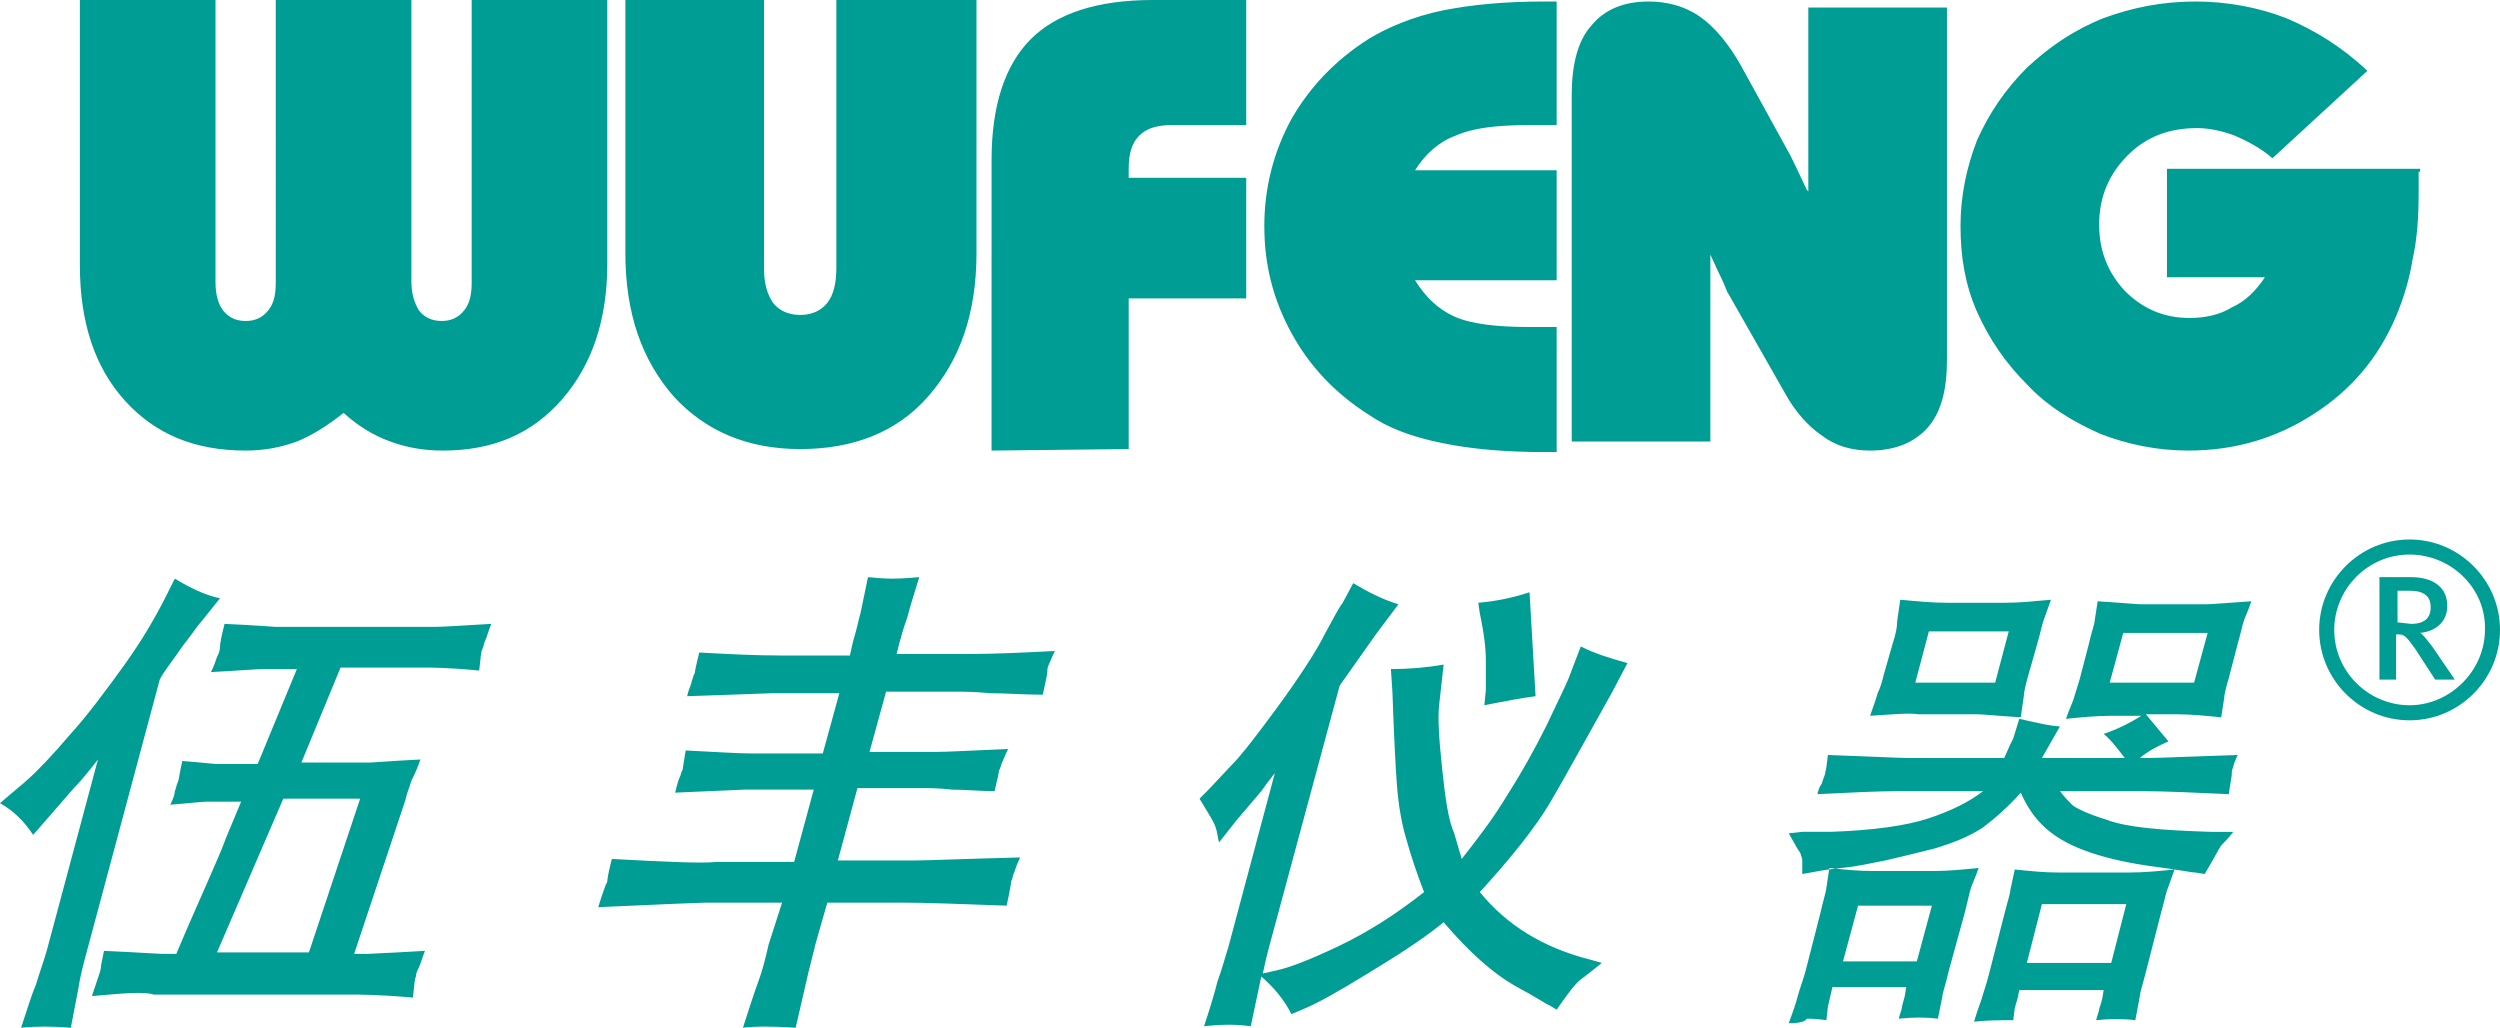
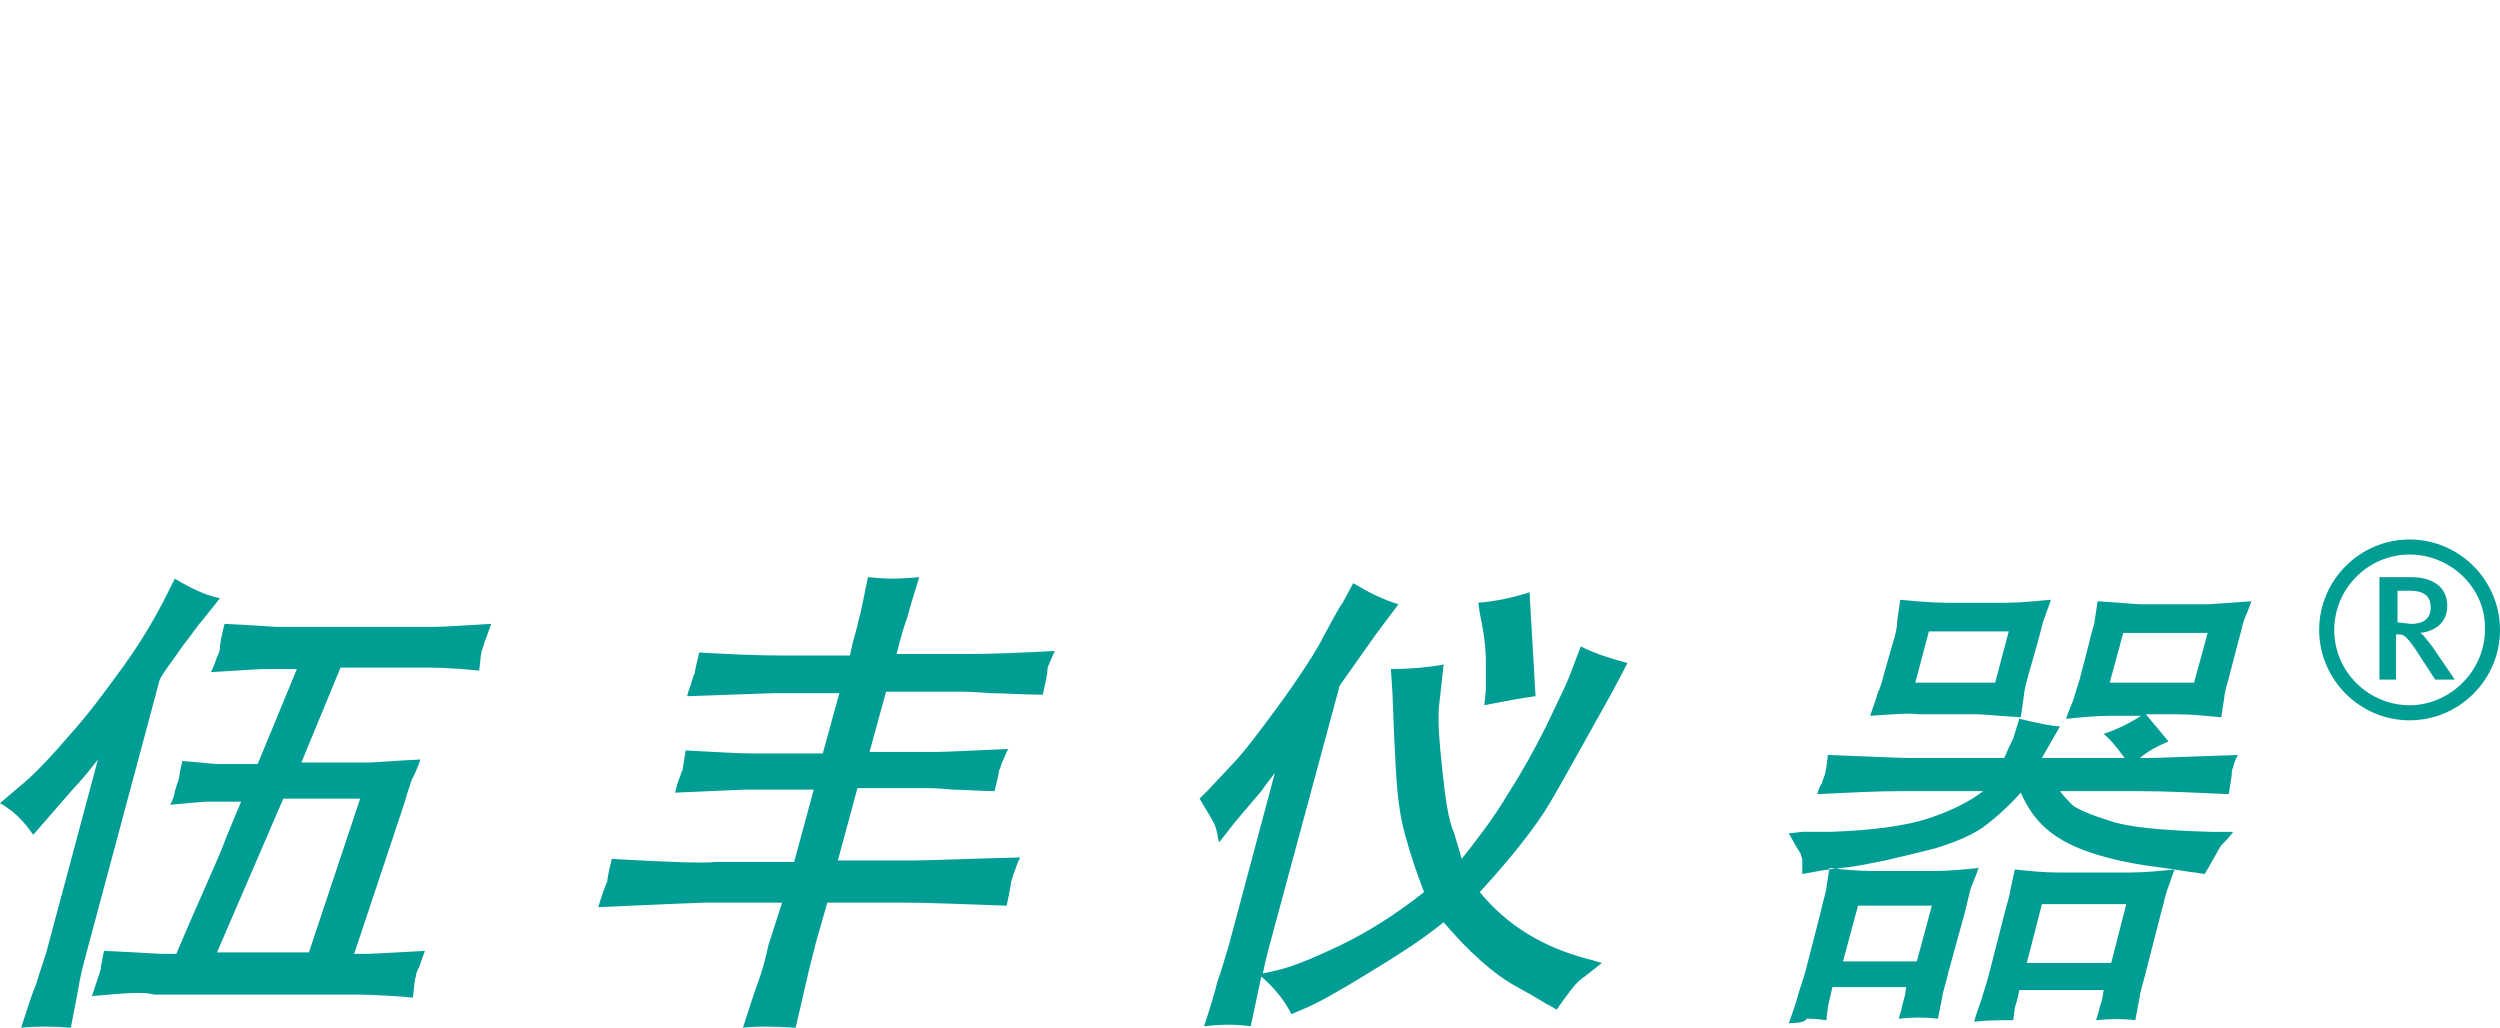
<svg xmlns="http://www.w3.org/2000/svg" version="1.1" id="图层_1" x="0px" y="0px" viewBox="0 0 165.9 68.2" style="enable-background:new 0 0 165.9 68.2;" xml:space="preserve">
  <style type="text/css">
	.st0{fill-rule:evenodd;clip-rule:evenodd;fill:#009D95;}
	.st1{fill:#009D95;}
</style>
  <g>
-     <path class="st0" d="M5.3,0h9v18.7c0,0.9,0.2,1.5,0.5,1.9c0.4,0.5,0.9,0.7,1.5,0.7s1.1-0.2,1.5-0.7s0.5-1.1,0.5-1.9V0h9v18.7   c0,0.8,0.2,1.4,0.5,1.9c0.3,0.4,0.8,0.7,1.5,0.7c0.6,0,1.1-0.2,1.5-0.7s0.5-1.1,0.5-1.9V0h9v17.5c0,3.7-1,6.7-3,9s-4.6,3.4-7.9,3.4   c-1.3,0-2.4-0.2-3.5-0.6s-2.1-1-3.1-1.9c-1,0.8-2.1,1.5-3.1,1.9c-1.1,0.4-2.2,0.6-3.4,0.6c-3.4,0-6-1.1-8-3.3s-3-5.2-3-9V0 M64.8,0   v16.8c0,4-1.1,7.1-3.2,9.5c-2.1,2.4-5,3.5-8.5,3.5s-6.3-1.2-8.4-3.5c-2.1-2.4-3.2-5.5-3.2-9.5V0h9.2v17.8c0,1,0.2,1.7,0.6,2.3   c0.4,0.5,1,0.8,1.8,0.8s1.4-0.3,1.8-0.8c0.4-0.5,0.6-1.3,0.6-2.3V0H64.8z M65.8,29.9V10.6c0-3.6,0.9-6.3,2.6-8S72.8,0,76.5,0h6.2   v8.3h-4.9c-1,0-1.7,0.2-2.2,0.7s-0.7,1.2-0.7,2.2v0.6h7.8v8h-7.8v10L65.8,29.9L65.8,29.9z M103.3,8.3h-1.8c-2.2,0-3.8,0.2-4.9,0.7   c-1.1,0.4-2,1.2-2.7,2.3h9.4v7.3h-9.4c0.7,1.1,1.5,1.9,2.6,2.4s2.8,0.7,5,0.7h1.8V30h-0.8c-2.6,0-4.9-0.2-6.8-0.6   c-2-0.4-3.6-1-4.9-1.9c-2.2-1.4-3.9-3.2-5.1-5.4s-1.8-4.5-1.8-7.1c0-2.5,0.6-4.9,1.8-7.1c1.2-2.1,2.9-3.9,5.1-5.3   c1.3-0.8,3-1.5,4.9-1.9c2-0.4,4.2-0.6,6.8-0.6h0.8V8.3z M104.3,29.3v-23c0-2,0.4-3.6,1.3-4.6c0.9-1.1,2.2-1.6,3.8-1.6   c1.2,0,2.4,0.3,3.4,1s1.9,1.8,2.7,3.2l3.3,6c0.1,0.2,0.5,1,1.1,2.3l0.1,0.1V0.5h9.2v23.4c0,2-0.4,3.5-1.3,4.5s-2.2,1.5-3.8,1.5   c-1.2,0-2.3-0.3-3.2-1c-0.9-0.6-1.8-1.6-2.5-2.9l-3.7-6.5c-0.1-0.1-0.2-0.5-0.5-1.1s-0.5-1.1-0.7-1.5v12.4   C113.5,29.3,104.3,29.3,104.3,29.3z M160.5,11.4c0,0.2,0,0.3,0,0.6c0,0.2,0,0.5,0,0.9c0,1.5-0.1,3-0.4,4.3   c-0.2,1.3-0.6,2.6-1.1,3.8c-1.2,2.8-3,4.9-5.5,6.5s-5.2,2.4-8.3,2.4c-2,0-4-0.4-5.8-1.1c-1.8-0.8-3.5-1.8-4.9-3.3   c-1.4-1.4-2.5-3-3.3-4.8c-0.8-1.8-1.1-3.7-1.1-5.7s0.4-3.9,1.1-5.7c0.8-1.8,1.9-3.4,3.3-4.8c1.5-1.4,3.1-2.5,5.1-3.3   c1.9-0.7,3.9-1.1,6.1-1.1c2.1,0,4.2,0.4,6,1.1c1.9,0.8,3.7,1.9,5.4,3.5l-6.3,5.8C150,9.8,149,9.3,148.3,9c-0.8-0.3-1.7-0.5-2.5-0.5   c-1.9,0-3.4,0.6-4.6,1.8c-1.2,1.2-1.9,2.7-1.9,4.6c0,1.8,0.6,3.2,1.7,4.4c1.2,1.2,2.6,1.8,4.3,1.8c1,0,2-0.2,2.8-0.7   c0.9-0.4,1.6-1.1,2.2-2h-6.5v-7.2h16.8V11.4z" />
    <path class="st0" d="M134.5,63.9h5.6l1-3.9h-5.6L134.5,63.9 M131,67.8c0.2-0.7,0.4-1.2,0.5-1.5c0.1-0.4,0.3-0.9,0.5-1.7l1-3.9   c0.2-0.8,0.4-1.4,0.4-1.6l0.3-1.4c1,0.1,1.9,0.2,2.9,0.2h4.7c1,0,2-0.1,3-0.2c-0.2,0.6-0.4,1.1-0.5,1.4s-0.2,0.8-0.4,1.5l-1,3.9   c-0.2,0.8-0.4,1.4-0.4,1.6l-0.3,1.6c-0.8-0.1-1.7-0.1-2.6,0c0.1-0.4,0.2-0.6,0.2-0.7s0.1-0.3,0.2-0.7l0.1-0.6H134l-0.1,0.5   l-0.2,0.7l-0.1,0.8C132.7,67.7,131.9,67.7,131,67.8z M127.1,45.3h5.3l0.9-3.4H128L127.1,45.3z M124.1,47.5c0.2-0.6,0.4-1.1,0.5-1.5   c0.2-0.4,0.3-0.8,0.4-1.2l0.6-2.1c0.2-0.6,0.3-1.1,0.3-1.5l0.2-1.4c1.1,0.1,2.1,0.2,3.1,0.2h3.9c0.9,0,1.9-0.1,3-0.2   c-0.2,0.6-0.4,1.1-0.5,1.4s-0.2,0.8-0.4,1.5l-0.6,2.1c-0.2,0.7-0.3,1.2-0.3,1.4l-0.2,1.4c-1.6-0.1-2.5-0.2-2.9-0.2h-3.9   C126.7,47.3,125.7,47.4,124.1,47.5z M122.3,63.8h4.9l1-3.7h-4.9L122.3,63.8z M118.7,67.9c0.3-0.8,0.5-1.4,0.6-1.8   c0.1-0.4,0.3-0.9,0.5-1.6l1-3.9c0.2-0.9,0.4-1.5,0.4-1.7l0.2-1.3c0.9,0.1,1.9,0.2,2.9,0.2h4c1,0,2-0.1,3-0.2   c-0.2,0.6-0.4,1-0.5,1.3s-0.2,0.8-0.4,1.6l-1.1,4c-0.2,0.9-0.4,1.4-0.4,1.6l-0.3,1.5c-0.8-0.1-1.7-0.1-2.6,0   c0.1-0.4,0.2-0.6,0.2-0.7s0.1-0.4,0.2-0.8l0.1-0.6h-4.9l-0.3,1.3l-0.1,0.9c-0.7-0.1-1.1-0.1-1.3-0.1   C119.8,67.8,119.4,67.9,118.7,67.9z M140,45.3h5.6l0.9-3.3h-5.6L140,45.3z M119.6,55.2h1.9c2.8-0.1,5-0.4,6.5-0.9s2.7-1.1,3.6-1.8   h-5.5c-1.6,0-3.4,0.1-5.5,0.2c0.1-0.4,0.2-0.6,0.3-0.7c0-0.1,0.1-0.3,0.2-0.6l0.1-0.5l0.1-0.8c2.9,0.1,4.7,0.2,5.4,0.2h6.3   c0.3-0.7,0.5-1.1,0.6-1.3l0.4-1.3c1.3,0.3,2.2,0.5,2.7,0.5c-0.4,0.7-0.8,1.4-1.2,2.1h5.5c-0.4-0.5-0.8-1.1-1.4-1.6   c0.9-0.3,1.7-0.7,2.5-1.2h-2c-1,0-2,0.1-3,0.2c0.2-0.6,0.4-1,0.5-1.3c0.1-0.3,0.2-0.7,0.4-1.3l0.6-2.3c0.2-0.9,0.4-1.4,0.4-1.6   l0.2-1.3c1.6,0.1,2.6,0.2,2.9,0.2h4.3c0.4,0,1.4-0.1,3-0.2c-0.2,0.6-0.4,1-0.5,1.3s-0.2,0.8-0.4,1.5l-0.6,2.3   c-0.2,0.7-0.3,1.1-0.3,1.3l-0.2,1.3c-1-0.1-2-0.2-2.9-0.2h-2.1l1.5,1.8c-0.7,0.3-1.3,0.6-1.9,1.1h0.5c0.8,0,2.8-0.1,6-0.2   c-0.2,0.4-0.3,0.7-0.3,0.8c-0.1,0.2-0.1,0.3-0.1,0.5c0,0.1-0.1,0.6-0.2,1.3c-2.2-0.1-4.2-0.2-5.9-0.2h-5.3c0.3,0.4,0.6,0.7,0.8,0.9   c0.2,0.2,1,0.6,2.3,1c1.3,0.5,3.6,0.7,6.9,0.8h1.5c-0.3,0.4-0.6,0.7-0.8,0.9c-0.2,0.3-0.5,0.9-1.1,1.9l-0.6-0.1   c-0.3,0-1.2-0.2-2.8-0.4c-1.5-0.2-2.9-0.5-4.1-0.9c-1.2-0.4-2.2-0.9-3-1.6s-1.3-1.5-1.7-2.4c-0.8,0.9-1.7,1.7-2.5,2.3   c-0.9,0.6-1.9,1-3.2,1.4c-1.2,0.3-2.4,0.6-3.3,0.8c-1,0.2-1.9,0.4-2.9,0.5c-1,0.1-1.5,0.2-1.5,0.2l-1.1,0.2c0-0.4,0-0.7,0-0.9   s-0.1-0.3-0.1-0.4c0-0.1-0.2-0.3-0.4-0.7l-0.4-0.7L119.6,55.2z M98.1,40c1.1-0.1,2.2-0.3,3.4-0.7l0.4,6.9c-0.8,0.1-1.9,0.3-3.4,0.6   l0.1-1c0-0.7,0-1.3,0-2c0-0.7-0.1-1.7-0.4-3.1L98.1,40z M79.6,53l0.6-0.6l1.5-1.6c0.6-0.6,1.3-1.5,2.2-2.7c0.9-1.2,1.7-2.3,2.3-3.2   c0.6-0.9,1.2-1.8,1.7-2.8c0.5-0.9,0.9-1.7,1.2-2.1l0.7-1.3c1,0.6,2,1.1,3,1.4l-1.5,2l-1.2,1.7l-1.2,1.7l-4.7,17.4L84,63.7l-0.2,0.9   l0.9-0.2c0.9-0.2,2.2-0.7,4.1-1.6c1.9-0.9,3.8-2.1,5.7-3.6c-0.5-1.3-0.9-2.5-1.2-3.6c-0.3-1-0.5-2.2-0.6-3.5s-0.2-3.4-0.3-6.2   l-0.1-1.5c1.2,0,2.4-0.1,3.5-0.3c-0.1,0.9-0.2,1.8-0.3,2.7c-0.1,0.9,0,2.3,0.2,4.2c0.2,1.9,0.4,3.4,0.8,4.3L97,57   c1.1-1.4,2.1-2.7,3-4.2c0.9-1.4,1.8-3,2.6-4.6c0.8-1.7,1.3-2.7,1.5-3.2l0.8-2.1c1,0.5,2,0.8,3.1,1.1l-1,1.9   c-1.8,3.2-3.1,5.6-4.1,7.3s-2.6,3.7-4.7,6c1.8,2.2,4.2,3.7,7.4,4.5l0.7,0.2c-0.5,0.4-1,0.8-1.4,1.1s-0.9,1-1.6,2l-0.5-0.3   c-0.1,0-0.8-0.5-2.3-1.3c-1.4-0.8-3-2.2-4.7-4.2c-1.6,1.3-3.4,2.4-5.2,3.5c-1.8,1.1-3.2,1.9-4.2,2.3l-0.7,0.3c-0.5-1-1.2-1.8-2-2.5   L83,68.1C82.2,68,81.7,68,81.6,68c-0.2,0-0.7,0-1.7,0.1c0.4-1.2,0.7-2.2,0.9-3c0.3-0.8,0.5-1.6,0.7-2.2l3.1-11.6   c-0.4,0.5-0.7,0.9-0.9,1.2l-1.7,2l-1.1,1.4c-0.1-0.3-0.1-0.6-0.2-0.9C80.6,54.6,80.2,54,79.6,53z M39.7,60.2c0.3-1,0.5-1.5,0.6-1.7   c0-0.2,0.1-0.7,0.3-1.5c3.7,0.2,6,0.3,6.9,0.2h5.2l1.3-4.8h-4.6l-2.3,0.1l-2.3,0.1c0.1-0.4,0.2-0.8,0.3-1s0.1-0.4,0.2-0.5   c0-0.1,0.1-0.6,0.2-1.3c2,0.1,3.5,0.2,4.4,0.2h4.7l1.1-4h-4.4l-2.8,0.1l-2.9,0.1c0.1-0.5,0.3-0.8,0.3-1c0.1-0.2,0.1-0.4,0.2-0.5   c0-0.1,0.1-0.6,0.3-1.4c1.8,0.1,3.7,0.2,5.5,0.2h4.5l0.2-0.9c0.3-1,0.4-1.6,0.5-1.9l0.5-2.4c1,0.1,1.5,0.1,1.6,0.1s0.7,0,1.8-0.1   c-0.3,1-0.6,1.9-0.8,2.7c-0.3,0.8-0.4,1.3-0.5,1.6l-0.2,0.8h4.7c1.9,0,3.8-0.1,5.8-0.2c-0.2,0.4-0.3,0.7-0.4,0.9   c-0.1,0.2-0.1,0.4-0.1,0.5c0,0.1-0.1,0.6-0.3,1.5c-1.3,0-2.5-0.1-3.5-0.1c-1.1-0.1-1.8-0.1-2.2-0.1h-4.7l-1.1,4H62   c0.9,0,2.5-0.1,4.9-0.2c-0.2,0.4-0.3,0.7-0.4,0.9c-0.1,0.2-0.1,0.4-0.2,0.5c0,0.1-0.1,0.6-0.3,1.4c-1,0-1.9-0.1-2.8-0.1   c-0.9-0.1-1.5-0.1-1.9-0.1h-4.4l-1.3,4.8h5.1c0.8,0,3.1-0.1,7-0.2c-0.2,0.4-0.3,0.7-0.4,1c-0.1,0.2-0.1,0.4-0.2,0.6   c0,0.1-0.1,0.7-0.3,1.6c-2.9-0.1-5.2-0.2-6.8-0.2h-5.1l-0.8,2.8c0,0.1-0.3,1.1-0.7,2.9l-0.6,2.6c-1.5-0.1-2.7-0.1-3.5,0   c0.4-1.2,0.7-2.2,1-3c0.3-0.8,0.5-1.6,0.7-2.5l0.9-2.8h-5.1C46.5,59.9,44.1,60,39.7,60.2z M0,53.3l0.7-0.6c0.6-0.5,1.2-1,1.6-1.4   c0.4-0.4,1.2-1.2,2.3-2.5c1.1-1.2,2.3-2.8,3.6-4.6s2.2-3.4,2.9-4.8l0.5-1c1,0.6,2,1.1,3,1.3l-1.2,1.5c-0.2,0.2-0.6,0.8-1.3,1.7   c-0.6,0.9-1.2,1.6-1.5,2.2L5.8,63c-0.3,1.1-0.5,1.9-0.6,2.6l-0.5,2.6c-1.2-0.1-2.3-0.1-3.3,0c0.4-1.2,0.7-2.2,1-2.9   c0.2-0.7,0.5-1.5,0.7-2.2l3.4-12.7c-0.7,0.9-1.2,1.5-1.6,1.9l-2,2.3l-0.7,0.8C1.6,54.5,0.9,53.8,0,53.3z M14.4,63.2h6.1L23.9,53   h-5.1L14.4,63.2z M6.1,66.1c0.2-0.6,0.4-1.2,0.5-1.5c0.1-0.3,0.1-0.4,0.1-0.5l0.2-1c2.3,0.1,3.6,0.2,3.9,0.2h0.9   c1.6-3.8,2.8-6.3,3.3-7.7l1-2.4h-2.3c-0.3,0-1.1,0.1-2.4,0.2c0.2-0.4,0.3-0.7,0.3-0.9c0.1-0.2,0.1-0.4,0.2-0.6   c0.1-0.2,0.1-0.6,0.3-1.4c1.3,0.1,2.1,0.2,2.3,0.2h2.7l2.6-6.3h-2.2c-0.5,0-1.6,0.1-3.5,0.2c0.2-0.4,0.3-0.7,0.4-1   c0.1-0.2,0.2-0.4,0.2-0.7c0-0.2,0.1-0.7,0.3-1.5c2.2,0.1,3.3,0.2,3.4,0.2h10.5c0.7,0,2-0.1,3.8-0.2c-0.2,0.5-0.3,0.9-0.4,1.1   c-0.1,0.2-0.1,0.4-0.2,0.6c-0.1,0.2-0.1,0.6-0.2,1.4c-2-0.2-3.2-0.2-3.7-0.2h-5.5L20,50.6h4.6c0.2,0,1.3-0.1,3.3-0.2   c-0.2,0.6-0.4,1-0.6,1.4c-0.1,0.4-0.3,0.8-0.4,1.3l-3.4,10.2h0.9l2-0.1l1.8-0.1c-0.2,0.5-0.3,0.9-0.4,1.1c-0.1,0.2-0.2,0.4-0.2,0.6   c-0.1,0.2-0.1,0.6-0.2,1.4C25.2,66,23.8,66,23.2,66h-13C9.6,65.8,8.3,65.9,6.1,66.1z" />
    <g>
      <path class="st1" d="M157.9,38.3h2.1c1.5,0,2.4,0.7,2.4,1.9c0,1.1-0.8,1.7-1.8,1.8l0,0c0.2,0.1,0.4,0.4,0.8,0.9l1.5,2.2h-1.3    l-1.3-2c-0.7-1-0.8-1-1.2-1H159v3h-1.1V38.3z M160,41.4c0.9,0,1.3-0.4,1.3-1.1c0-0.7-0.4-1.1-1.4-1.1h-0.8v2.1L160,41.4L160,41.4z    " />
    </g>
    <g>
      <path class="st1" d="M159.9,47.8c-3.3,0-6-2.7-6-6c0-3.3,2.7-6,6-6s6,2.7,6,6C165.9,45.1,163.2,47.8,159.9,47.8z M159.9,36.8    c-2.8,0-5,2.3-5,5c0,2.8,2.3,5,5,5s5-2.3,5-5C165,39.1,162.7,36.8,159.9,36.8z" />
    </g>
  </g>
</svg>